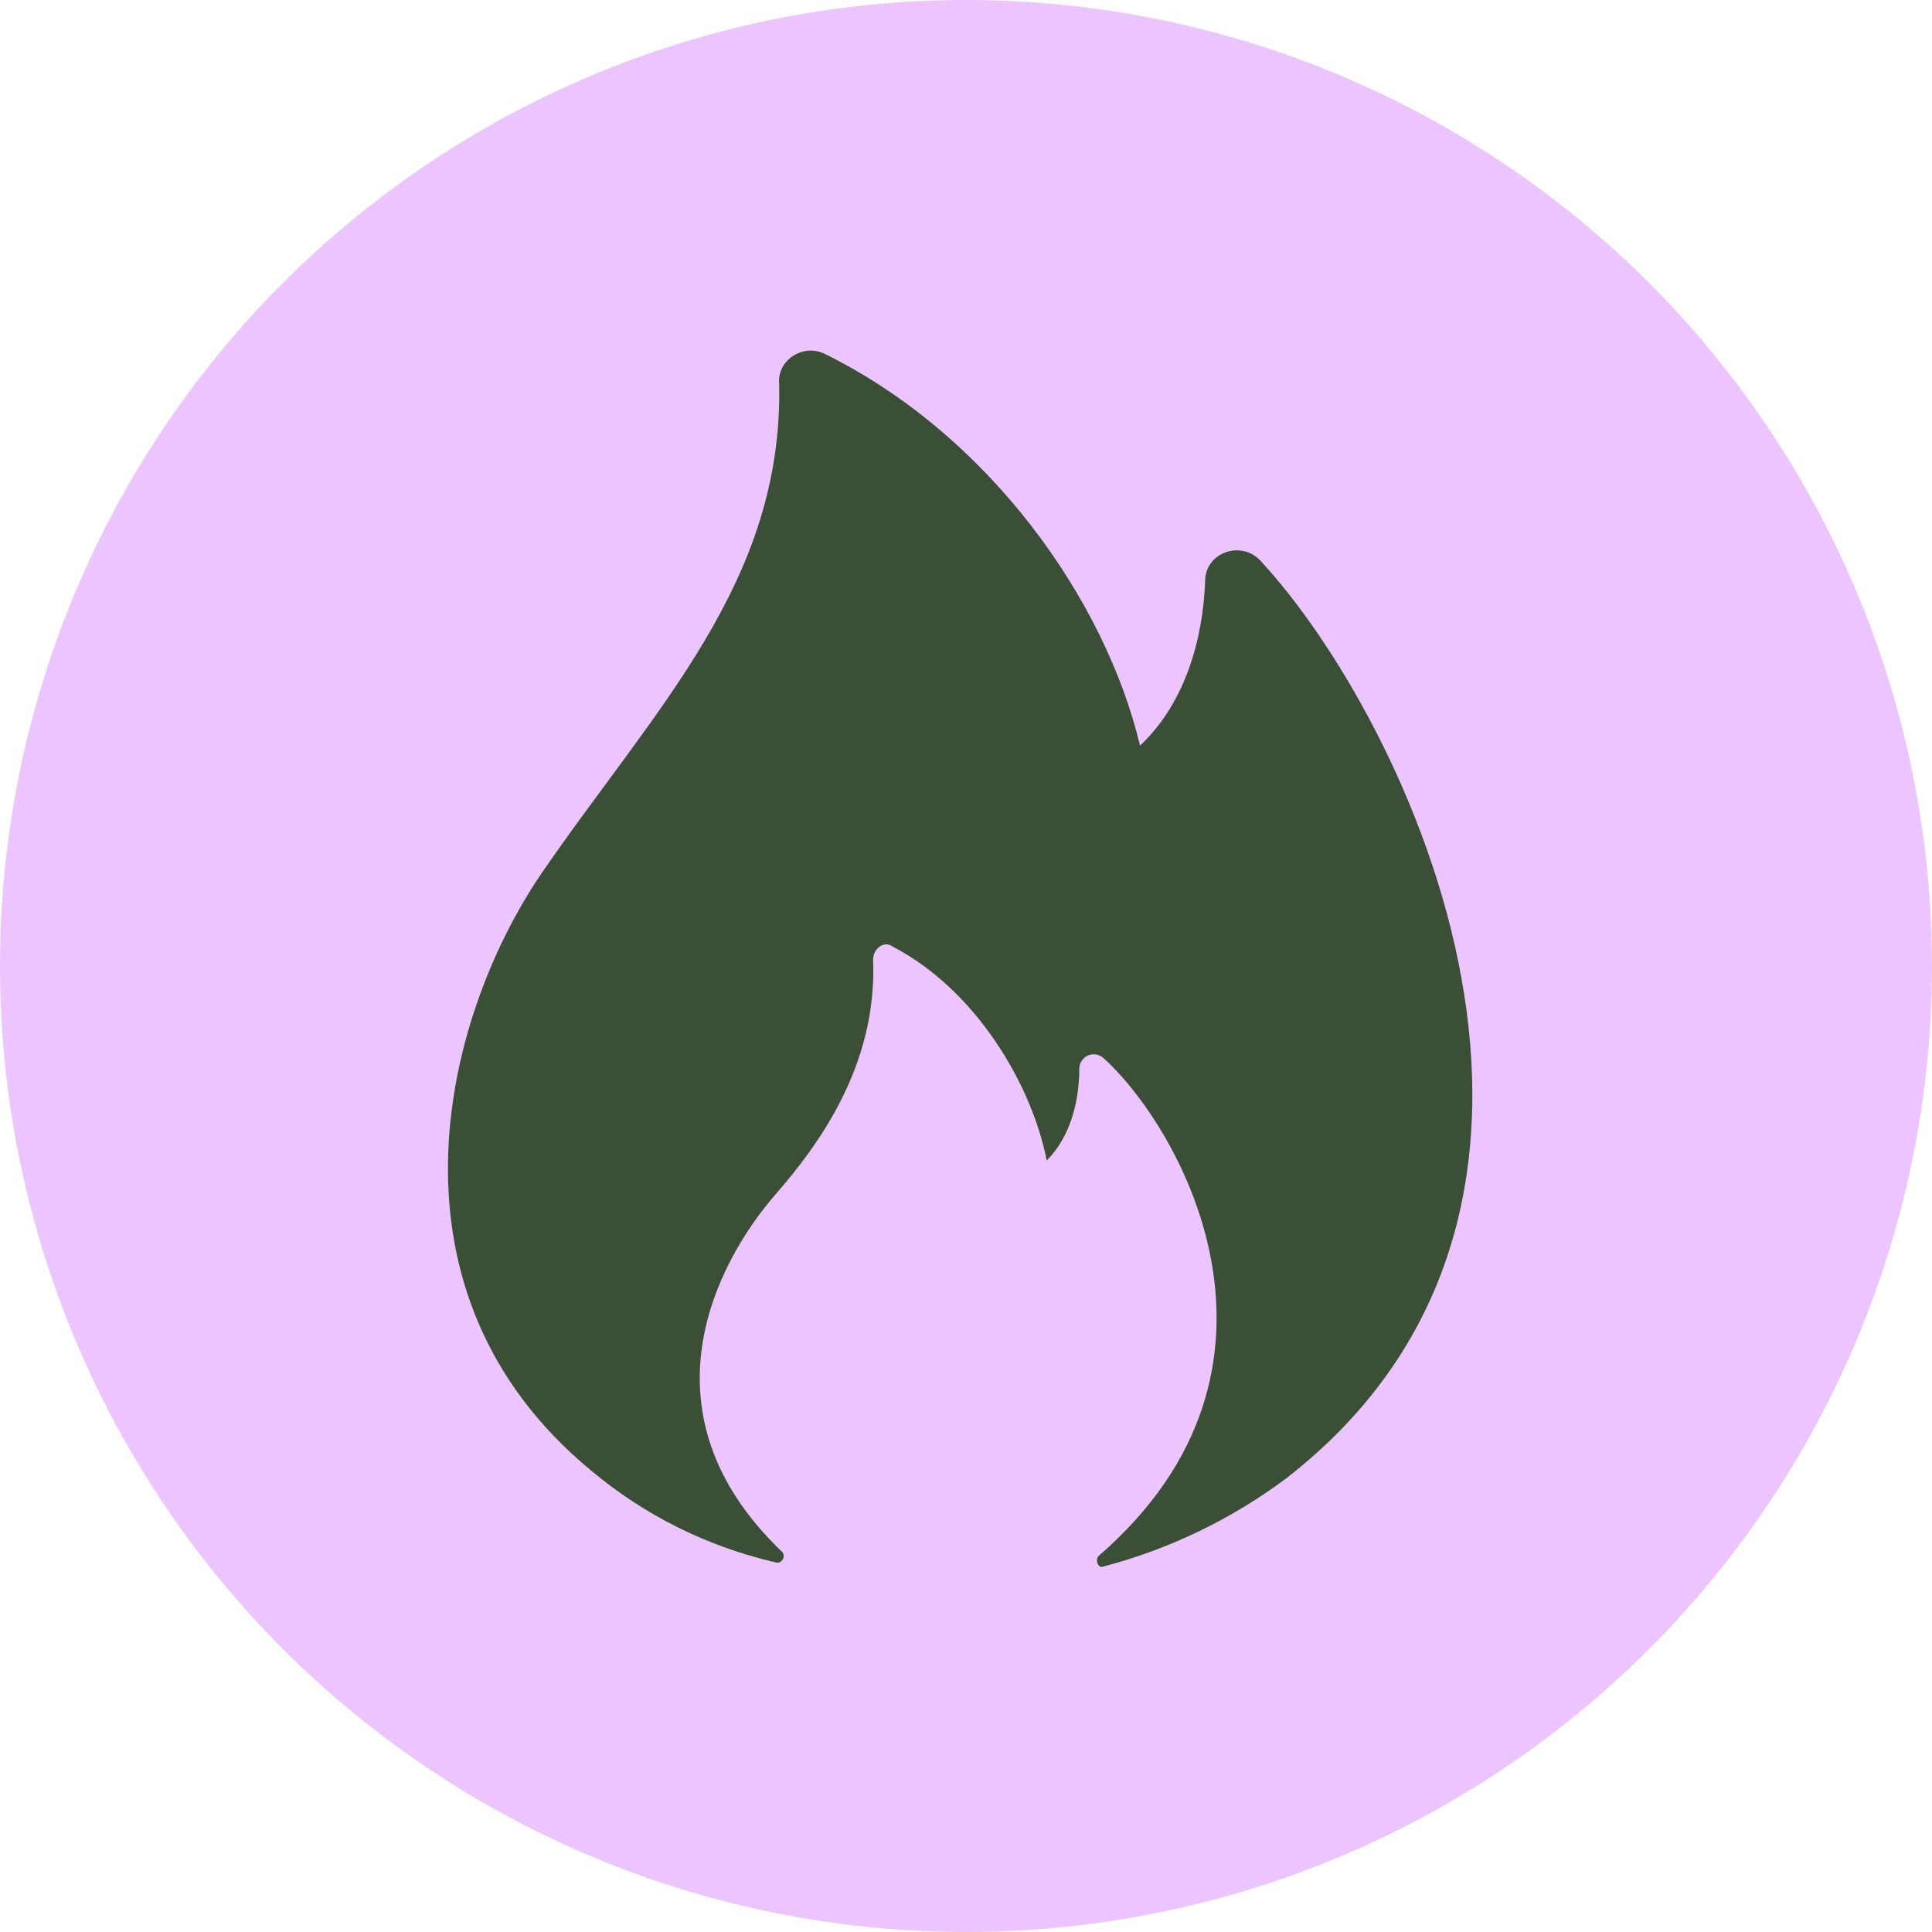
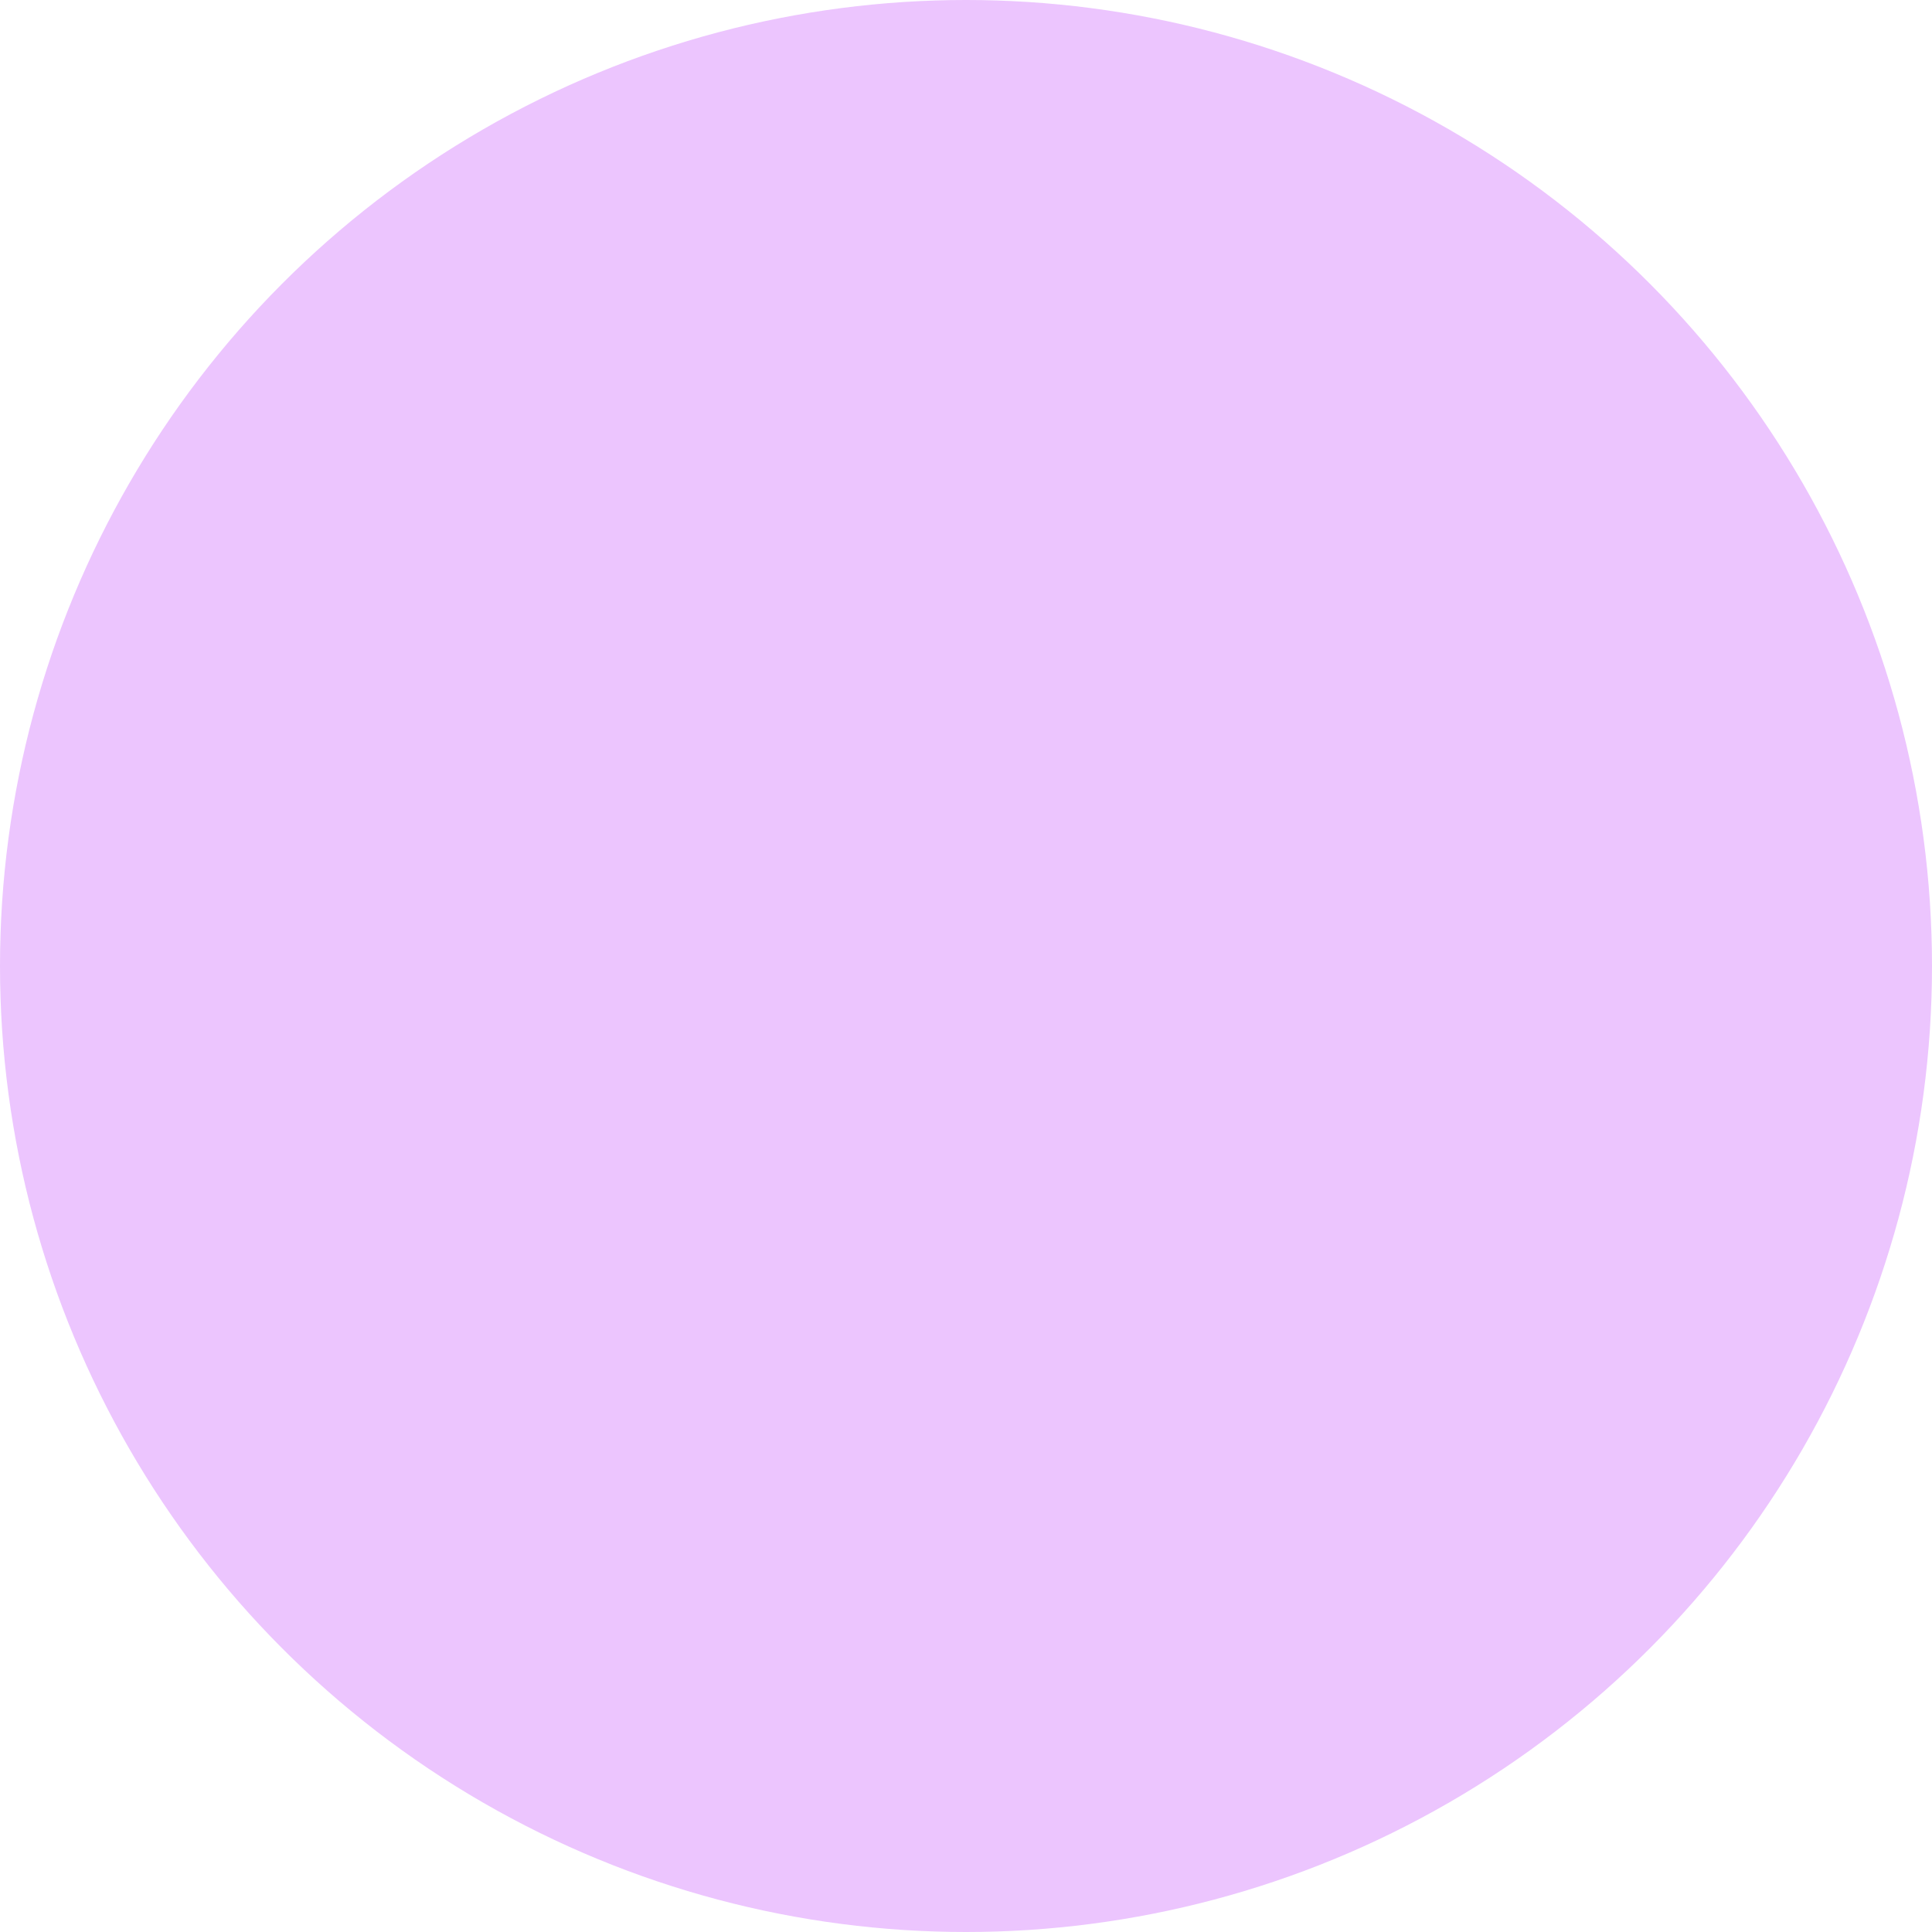
<svg xmlns="http://www.w3.org/2000/svg" width="14" height="14" viewBox="0 0 14 14" fill="none">
  <circle cx="7" cy="7" r="7" fill="#ECC5FE" />
-   <path d="M4.282 10.655C4.669 10.98 5.127 11.208 5.619 11.321C5.666 11.337 5.698 11.275 5.666 11.244C4.613 10.237 5.192 9.147 5.619 8.656C5.924 8.305 6.358 7.727 6.327 6.952C6.327 6.875 6.406 6.813 6.468 6.859C7.066 7.169 7.475 7.851 7.585 8.409C7.758 8.238 7.821 7.975 7.821 7.743C7.821 7.665 7.915 7.603 7.994 7.665C8.56 8.176 9.535 9.911 7.962 11.274C7.931 11.306 7.962 11.368 7.994 11.352C8.471 11.227 8.919 11.011 9.315 10.717C11.878 8.734 10.211 5.217 9.126 4.055C8.984 3.915 8.733 4.008 8.733 4.21C8.717 4.628 8.591 5.093 8.261 5.403C8.01 4.35 7.171 3.153 5.976 2.564C5.819 2.487 5.63 2.61 5.646 2.781C5.677 4.222 4.739 5.14 3.921 6.333C3.197 7.401 2.726 9.369 4.282 10.655Z" fill="#3A4F36" />
</svg>